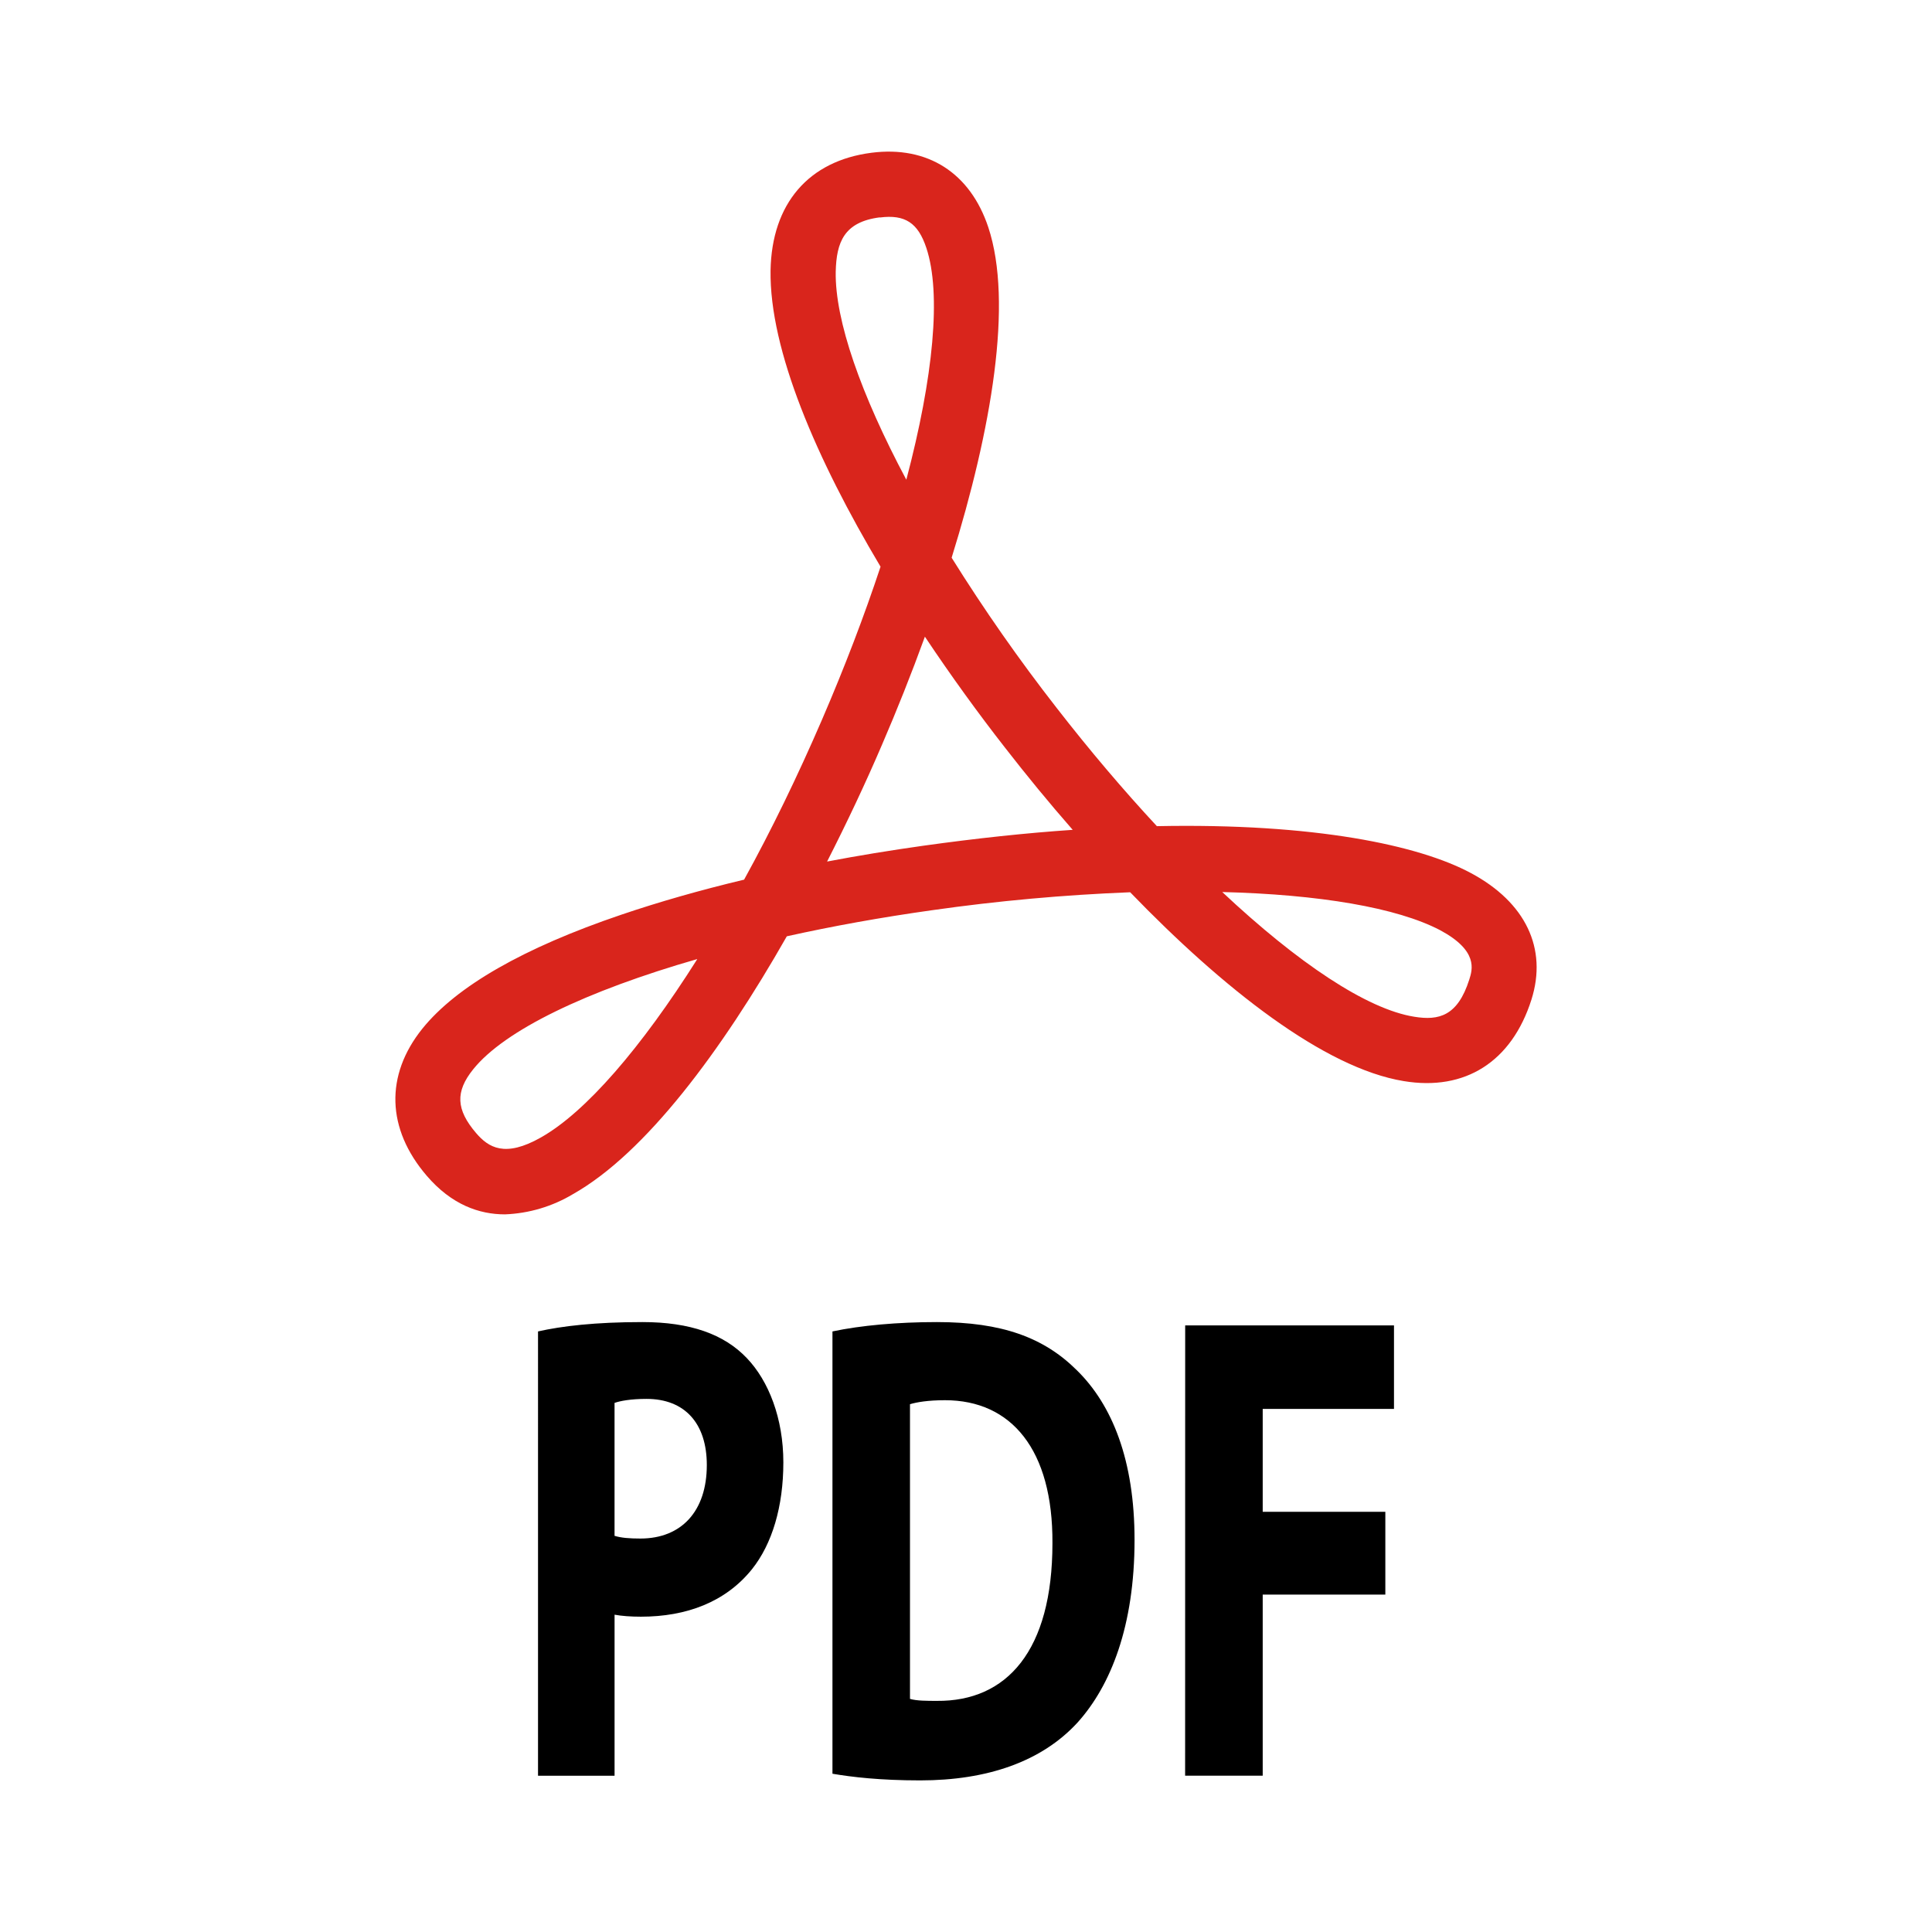
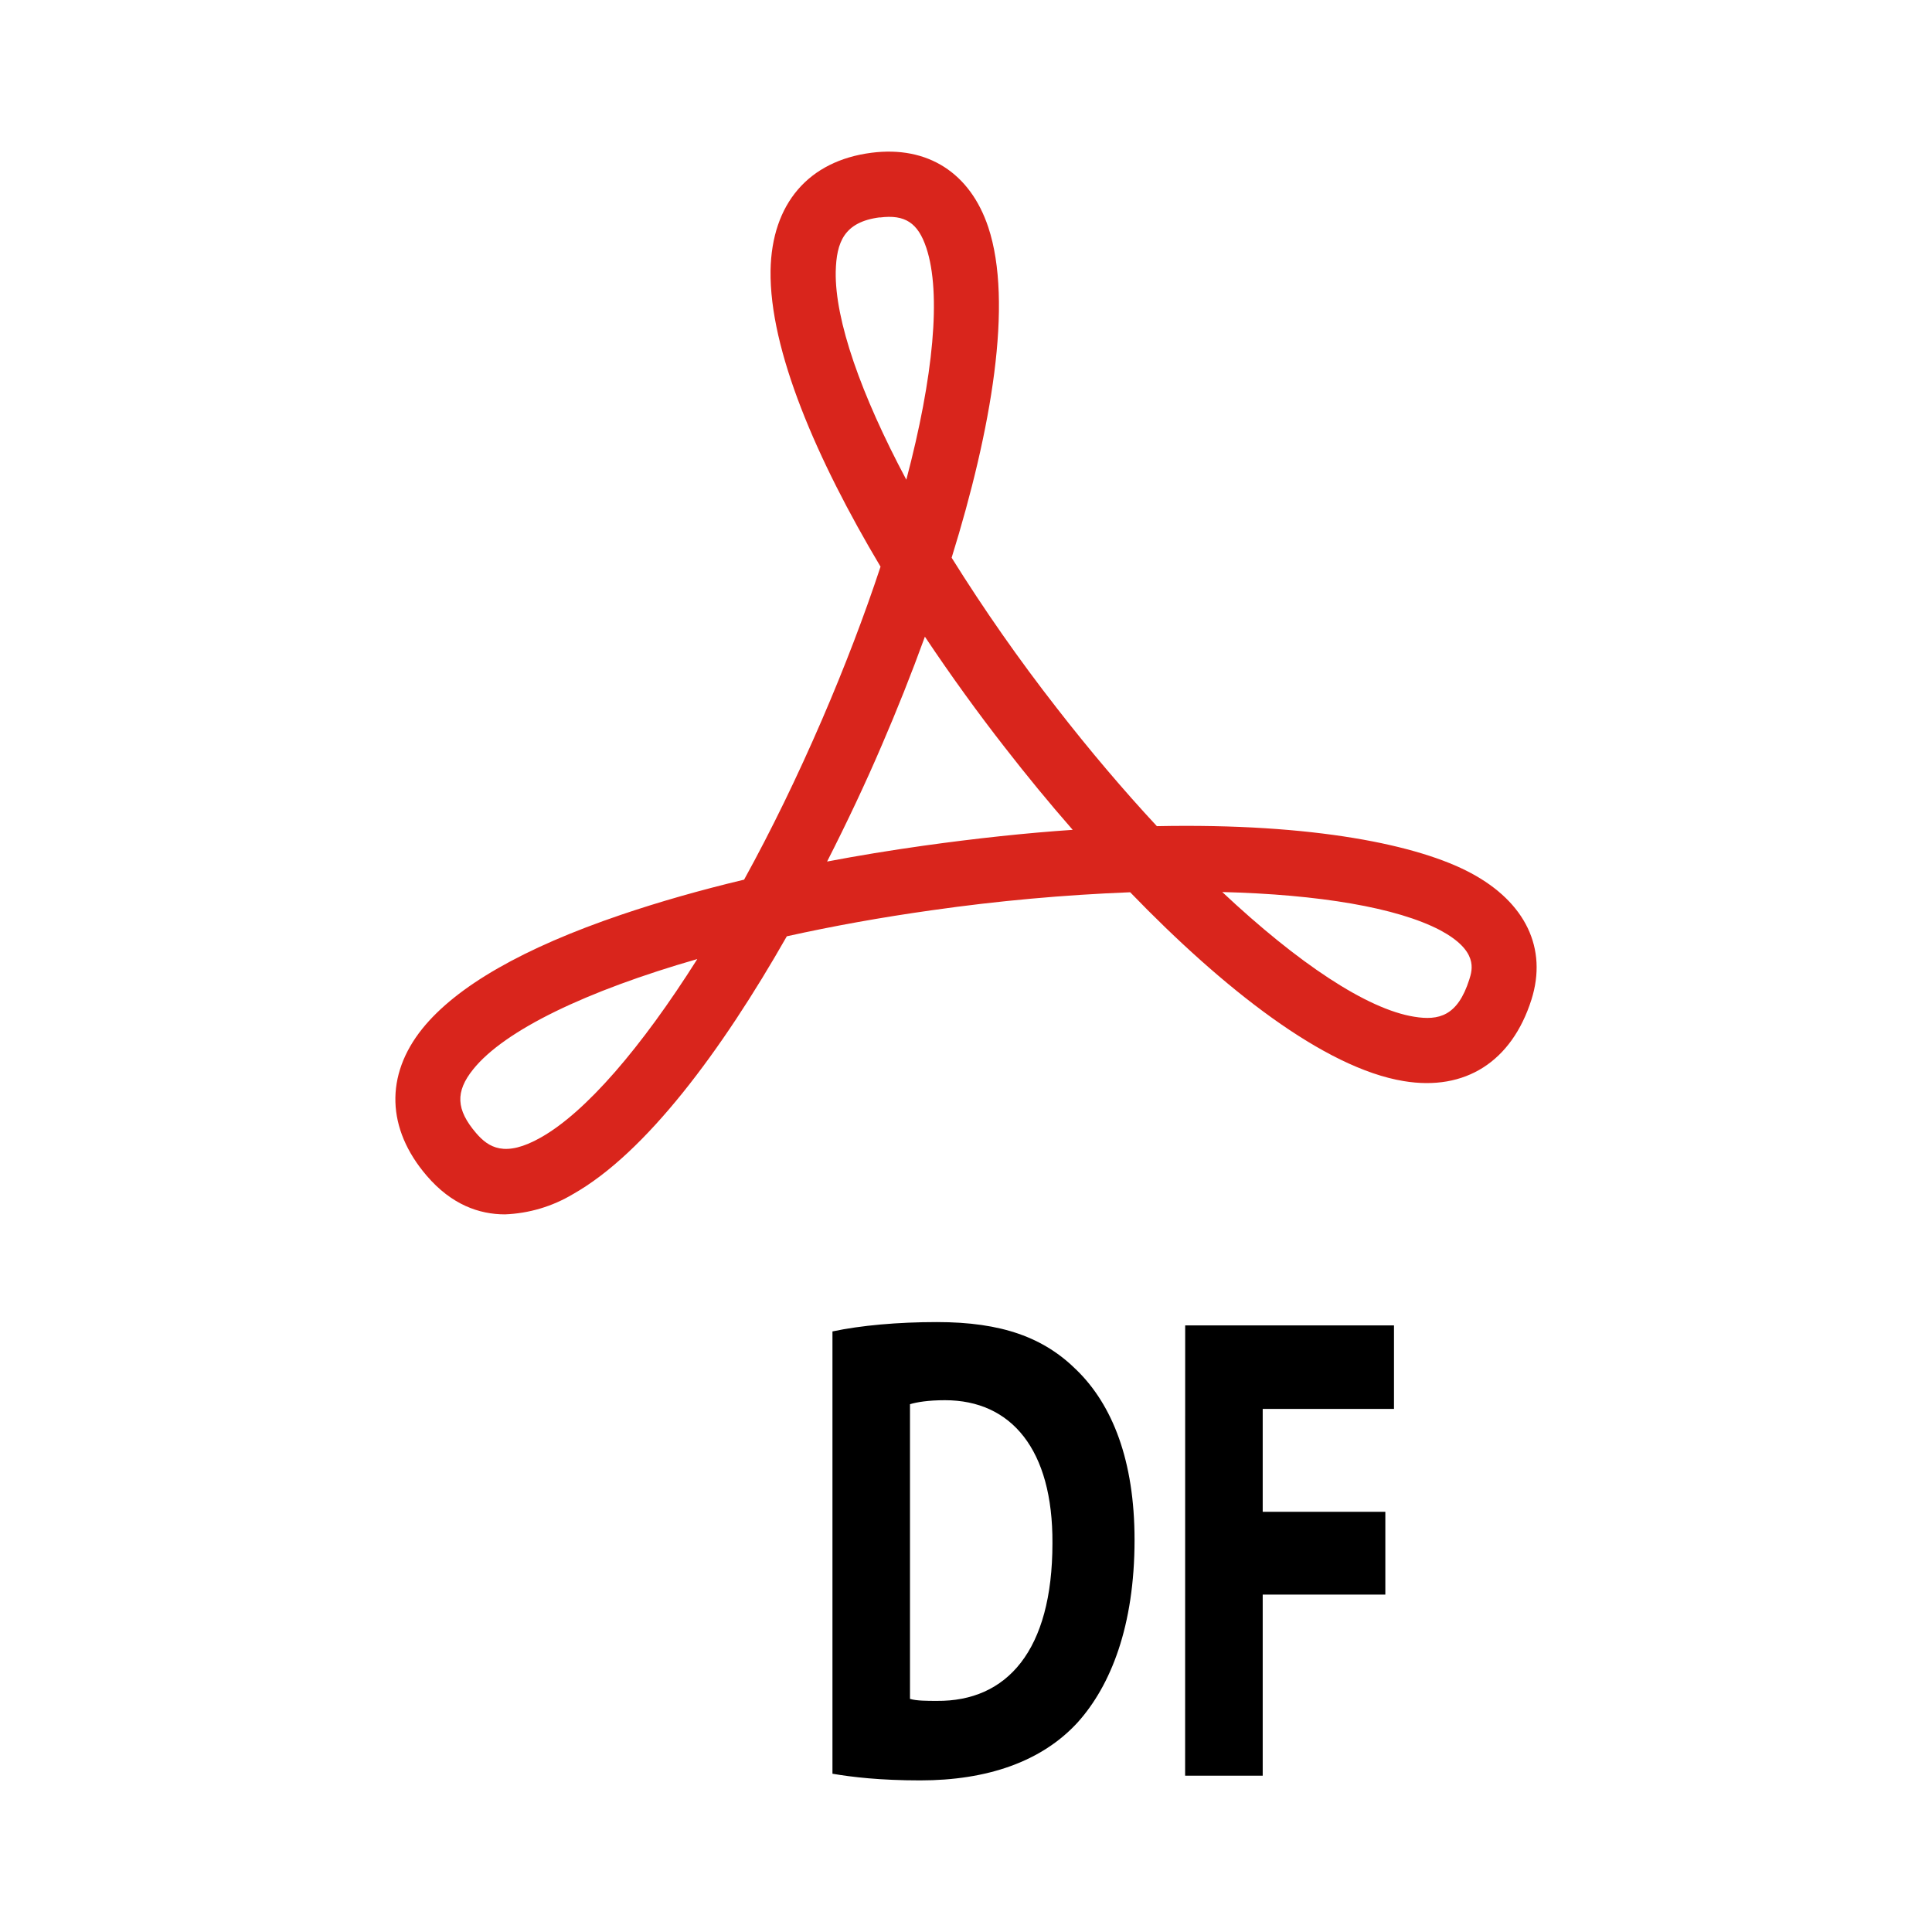
<svg xmlns="http://www.w3.org/2000/svg" version="1.1" id="Layer_1" x="0px" y="0px" width="237px" height="237px" viewBox="0 0 237 237" enable-background="new 0 0 237 237" xml:space="preserve">
  <g>
    <g>
-       <path d="M66,163.327c2.922-0.658,7.025-1.147,12.809-1.147c5.844,0,10.011,1.477,12.809,4.424    c2.671,2.791,4.476,7.383,4.476,12.785c0,5.41-1.366,10.002-3.854,13.113c-3.235,4.018-8.021,5.818-13.617,5.818    c-1.243,0-2.362-0.084-3.234-0.244v19.752h-9.39L66,163.327L66,163.327z M75.387,188.402c0.809,0.248,1.803,0.332,3.172,0.332    c5.035,0,8.146-3.36,8.146-9.018c0-5.082-2.673-8.113-7.398-8.113c-1.928,0-3.235,0.248-3.921,0.492v16.307H75.387L75.387,188.402    z" />
      <path d="M102.118,163.327c3.484-0.739,8.022-1.147,12.81-1.147c7.957,0,13.119,1.883,17.158,5.899    c4.357,4.261,7.09,11.063,7.09,20.819c0,10.572-2.922,17.865-6.963,22.373c-4.416,4.838-11.129,7.131-19.337,7.131    c-4.912,0-8.392-0.411-10.758-0.818V163.327z M111.629,208.404c0.81,0.244,2.113,0.244,3.299,0.244    c8.578,0.08,14.176-6.147,14.176-19.344c0.063-11.474-5.039-17.539-13.181-17.539c-2.113,0-3.484,0.246-4.294,0.49V208.404z" />
      <path d="M145.387,162.588h25.615v10.246h-16.104v12.619h15.043v10.16h-15.043v22.212h-9.518L145.387,162.588L145.387,162.588z" />
    </g>
    <path fill="#D9251C" d="M61.938,148.967c-3.143,0-6.54-1.175-9.593-4.738c-4.929-5.748-5.129-12.317-0.539-18.035   c4.185-5.199,12.398-9.912,24.41-13.987c4.611-1.565,9.666-3.012,15.064-4.299c3.33-6.042,6.547-12.657,9.553-19.618   c2.785-6.45,5.197-12.772,7.184-18.774c-7.842-13.158-13.639-26.582-13.492-36.342c0.146-8.188,4.664-13.45,12.398-14.437   c6.863-0.873,12.086,2.458,14.311,9.14c3.07,9.247,0.393,24.796-4.496,40.539c3.971,6.362,8.271,12.513,12.885,18.427   c4.063,5.229,8.207,10.107,12.291,14.503c19.32-0.387,32.152,2.331,38.527,5.756c6.709,3.59,9.406,9.247,7.422,15.523   c-2.414,7.603-8.121,11.252-15.668,9.994c-9.756-1.599-22.166-11.372-33.557-23.165c-8.123,0.32-16.225,1.052-24.271,2.199   c-6.242,0.874-12.236,1.958-17.848,3.204c-7.996,14.052-17.322,26.598-26.229,31.626C67.759,148,64.886,148.855,61.938,148.967z    M85.521,117.653c-13.557,3.898-23.617,8.713-27.479,13.525c-2.206,2.745-2.105,4.936,0.366,7.821   c1.512,1.759,3.517,3.044,7.939,0.538c5.509-3.105,12.325-11.02,19.173-21.859V117.653z M149.905,109.398   c9.326,8.755,17.781,14.398,23.576,15.325c3.033,0.498,5.33-0.088,6.754-4.551c0.395-1.239,1.127-3.545-3.57-6.063   c-5.291-2.777-14.855-4.384-26.76-4.684V109.398z M113.464,78.086c-1.664,4.583-3.459,9.081-5.291,13.325   c-1.998,4.663-4.264,9.467-6.713,14.276c3.822-0.727,7.768-1.373,11.789-1.939c6.566-0.917,12.678-1.568,18.34-1.951   c-2.918-3.331-5.703-6.735-8.287-10.06c-3.297-4.217-6.646-8.842-9.838-13.624V78.086z M107.933,26.662   c-4.402,0.56-5.328,3.058-5.414,6.663c-0.107,5.949,3.084,15.056,8.66,25.522c3.332-12.591,4.311-22.865,2.457-28.434   c-1.02-3.078-2.617-4.131-5.709-3.731L107.933,26.662z" />
  </g>
</svg>